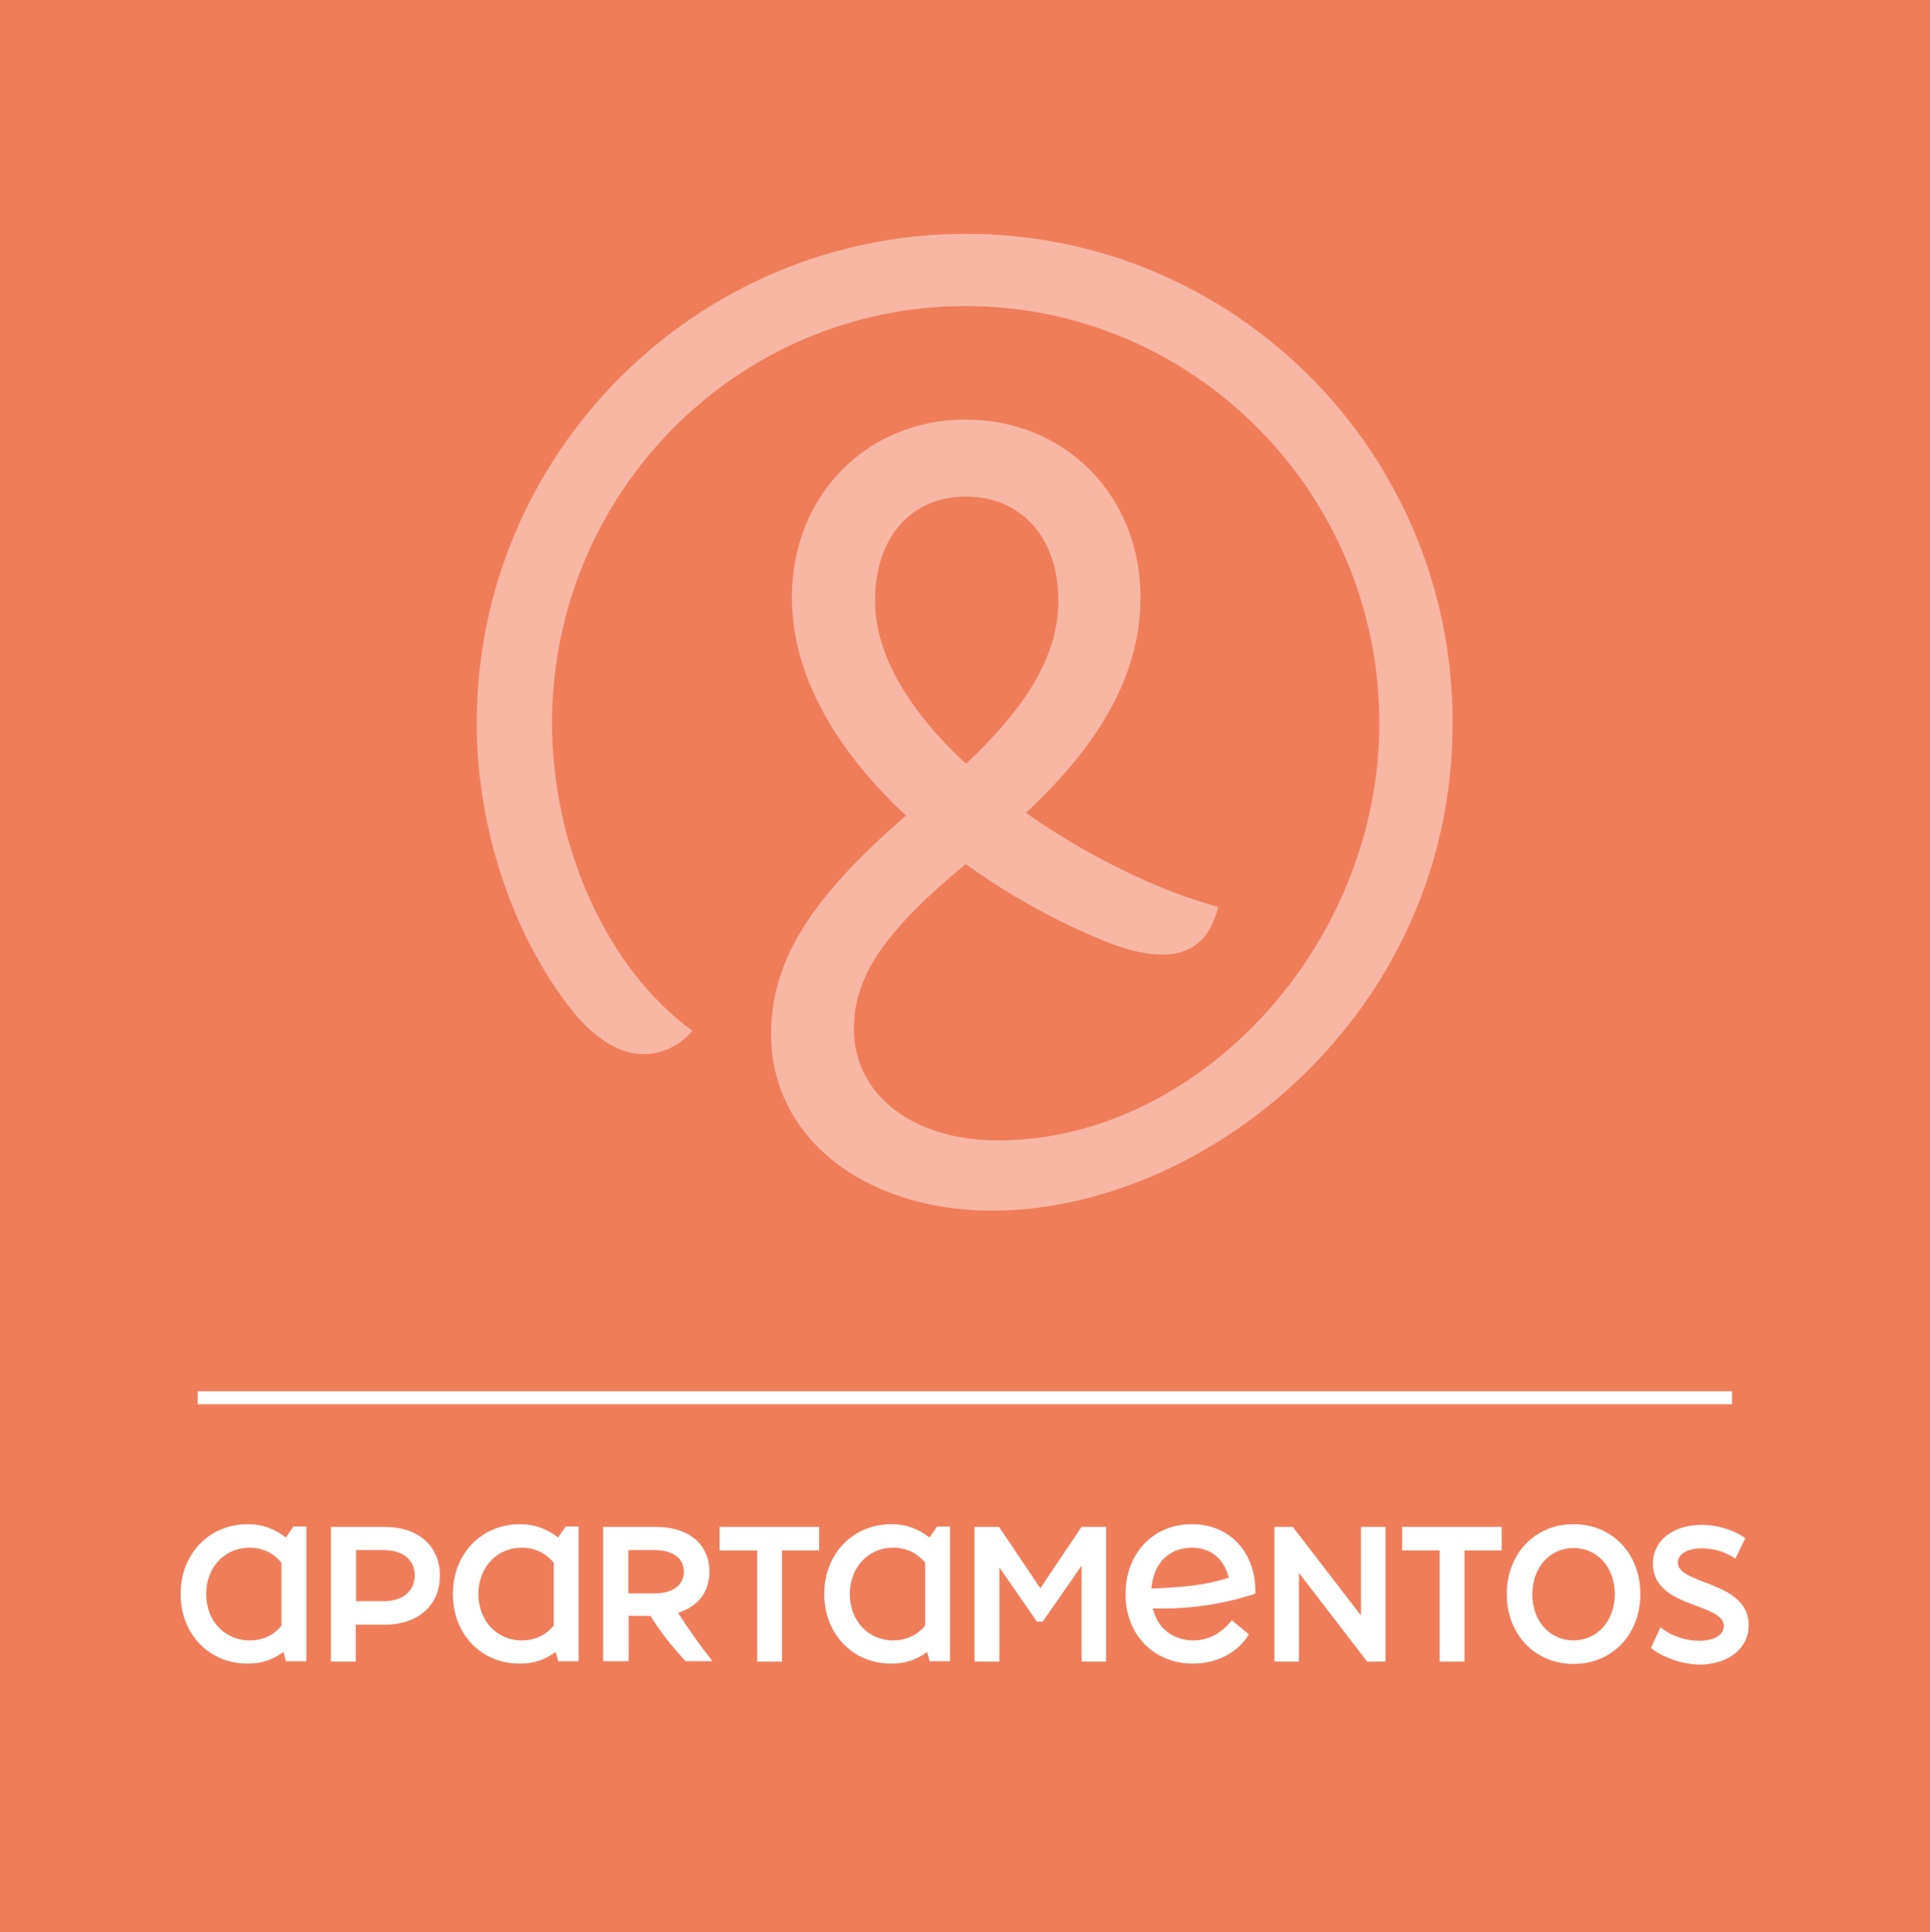
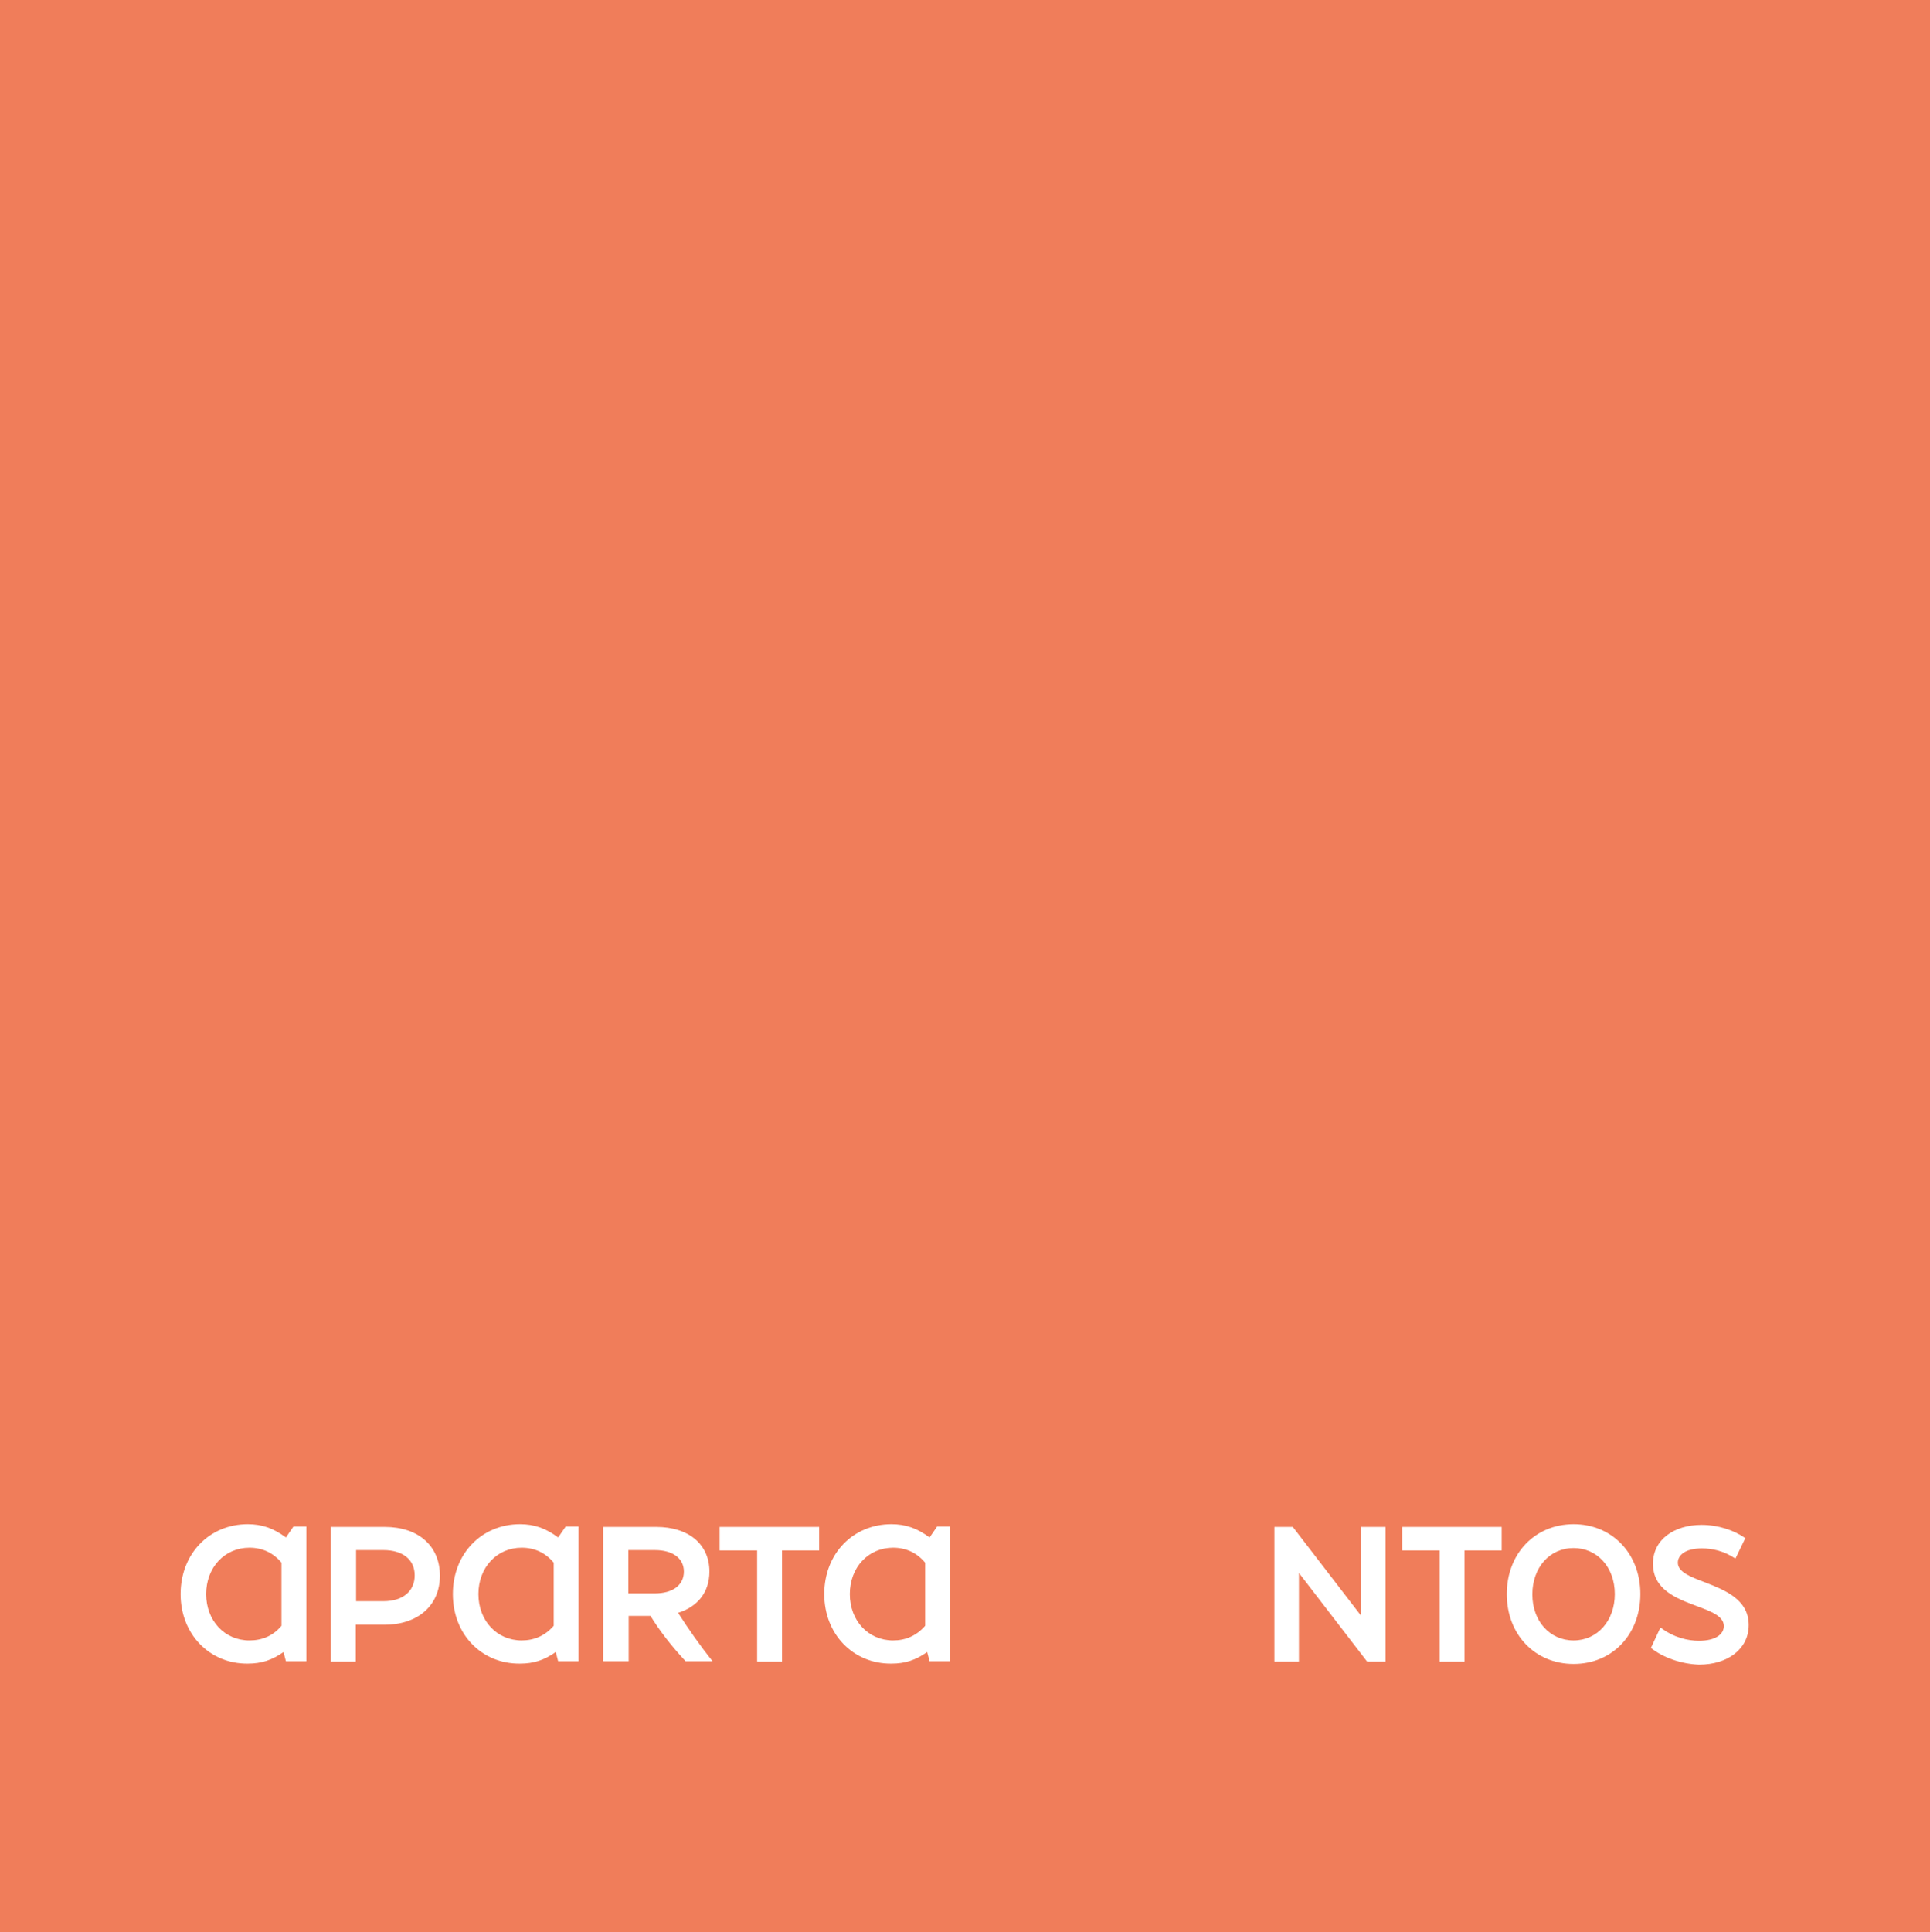
<svg xmlns="http://www.w3.org/2000/svg" version="1.1" id="Calque_1" x="0px" y="0px" viewBox="0 0 566.4 566.9" style="enable-background:new 0 0 566.4 566.9;" xml:space="preserve">
  <style type="text/css">
	.st0{fill:#F07D5A;}
	.st1{fill:#FFFFFF;}
	.st2{fill:#F7B7A4;}
</style>
  <rect x="-0.3" class="st0" width="566.9" height="566.9" />
  <g>
    <path class="st1" d="M53,467.7c0-11.8,8.4-20.5,19.7-20.5c4.2,0,7.6,1.2,11.2,3.9l2.2-3.2h3.8v39.5h-6l-0.7-2.7   c-3.4,2.4-6.5,3.4-10.5,3.4C61.5,488.2,53,479.5,53,467.7z M82.6,477v-18.5c-2.4-2.9-5.6-4.4-9.4-4.4c-7.3,0-12.7,5.8-12.7,13.6   c0,7.8,5.4,13.6,12.7,13.6C77,481.3,80.2,479.9,82.6,477z" />
    <path class="st1" d="M97.2,448h15.7c9.9,0,16.2,5.6,16.2,14.3c0,8.7-6.4,14.4-16.3,14.4h-8.4v10.8h-7.3V448z M112.5,469.8   c5.7,0,9.2-2.9,9.2-7.6c0-4.6-3.5-7.4-9.2-7.4h-8v15H112.5z" />
    <path class="st1" d="M132.9,467.7c0-11.8,8.4-20.5,19.7-20.5c4.2,0,7.6,1.2,11.2,3.9l2.2-3.2h3.8v39.5h-6l-0.7-2.7   c-3.4,2.4-6.5,3.4-10.5,3.4C141.3,488.2,132.9,479.5,132.9,467.7z M162.5,477v-18.5c-2.4-2.9-5.6-4.4-9.4-4.4   c-7.3,0-12.7,5.8-12.7,13.6c0,7.8,5.4,13.6,12.7,13.6C156.8,481.3,160,479.9,162.5,477z" />
    <path class="st1" d="M177,448h15.6c9.5,0,15.6,5.1,15.6,13.1c0,6-3.4,10.3-9.2,12.1c3,4.7,6.3,9.4,10.1,14.2h-7.9   c-4.1-4.4-7.6-8.9-10.3-13.3h-6.4v13.3H177V448z M192.2,467.5c5.2,0,8.5-2.4,8.5-6.4c0-3.9-3.3-6.3-8.5-6.3h-7.8v12.7H192.2z" />
    <path class="st1" d="M211.1,448h29.3v6.9h-10.9v32.6h-7.3v-32.6h-11V448z" />
    <path class="st1" d="M241.9,467.7c0-11.8,8.4-20.5,19.7-20.5c4.2,0,7.6,1.2,11.2,3.9l2.2-3.2h3.8v39.5h-6l-0.7-2.7   c-3.4,2.4-6.5,3.4-10.5,3.4C250.4,488.2,241.9,479.5,241.9,467.7z M271.5,477v-18.5c-2.4-2.9-5.6-4.4-9.4-4.4   c-7.3,0-12.7,5.8-12.7,13.6c0,7.8,5.4,13.6,12.7,13.6C265.8,481.3,269,479.9,271.5,477z" />
-     <path class="st1" d="M324.6,448v39.5h-7.2v-28.1L306,475.8h-1.7l-11-15.9v27.6H286V448h7.2l12.1,18l12.1-18H324.6z" />
-     <path class="st1" d="M330.3,467.7c0-11.6,7.8-20.5,19.5-20.5c10.9,0,18.6,8,18.6,19.6v0.8c-9.9,3.2-19.8,4.6-30.1,4.3   c1.4,5.8,5.8,9.4,12,9.4c4.3,0,8.2-2.1,11.2-5.9l5,4.1c-3,5.2-9.3,8.6-16.2,8.6C338.8,488.2,330.3,479.8,330.3,467.7z M360.6,462.9   c-1.4-5.6-5.3-8.8-10.8-8.8c-6.9,0-11.3,4.7-11.9,12C348.2,465.7,354.6,464.9,360.6,462.9z" />
    <path class="st1" d="M399.4,448h7.2v39.5h-5.4l-20-26v26H374V448h5.4l20,26V448z" />
    <path class="st1" d="M411.4,448h29.3v6.9h-10.9v32.6h-7.3v-32.6h-11V448z" />
    <path class="st1" d="M442.2,467.7c0-11.8,8.2-20.5,19.6-20.5c11.3,0,19.6,8.6,19.6,20.5c0,11.8-8.2,20.5-19.6,20.5   C450.5,488.2,442.2,479.6,442.2,467.7z M473.9,467.7c0-7.9-5.2-13.5-12.1-13.5c-7.1,0-12.1,5.8-12.1,13.6c0,7.8,5.1,13.5,12.1,13.5   C468.8,481.3,473.9,475.5,473.9,467.7z" />
    <path class="st1" d="M484.5,483.5l2.8-6c3.9,3,8.1,3.9,11.3,3.9c5,0,7.3-2,7.3-4.3c0-2.9-3.7-4.3-8-5.9   c-5.9-2.2-12.8-4.8-12.8-12.4c0-7.1,6.2-11.4,14.3-11.4c4.8,0,9.6,1.6,12.8,3.9l-2.9,6c-3.4-2.3-6.9-3-9.8-3   c-5.1,0-7.1,2.1-7.1,4.2c0,2.7,3.6,4.1,7.8,5.7c5.9,2.3,13,5,13,12.6c0,6.9-6,11.6-14.6,11.6C493.3,488.2,488,486.3,484.5,483.5z" />
  </g>
-   <rect x="58" y="408.2" class="st1" width="450.3" height="3.8" />
-   <path class="st2" d="M283.5,68.6c-79.2,0-143.6,64.4-143.6,143.6c0,32.2,11.6,64.4,29,85.5c6.3,7.4,13.2,11.6,20.1,11.6  c5.5-0.1,10.7-2.6,14.2-6.9c-24.8-17.9-41.2-53.8-41.2-90.2c0-67.6,54.4-122.4,121.4-122.4s121.4,54.9,121.4,122.4  c0,65.4-53.3,122.4-111.9,122.4c-25.2,0-42.3-13.6-42.3-32.7c0-15.8,9.5-29,32.8-48.4c13,9.4,27,17.1,41.9,23.1  c19.5,7.4,29,2.6,32.2-10.5c-17.3-4.7-38.1-14.7-56.4-27.6c19-17.8,33.6-38.3,33.6-63.2c0-30.1-22.3-52.2-51.3-52.2  s-51,22.2-51,52.2c0,24.2,14.5,46.3,33.5,64c-29.2,25.2-39.6,43.5-39.6,64.2c0,30.2,27.3,51.7,64.9,51.7  c62.3,0,135.1-57.5,135.1-143C426.5,133,362.6,68.6,283.5,68.6z M256.8,176.3c0-19,10.9-30.6,26.7-30.6s27.1,11.6,27.1,30.6  c0,17.8-11.7,33.3-27.1,47.8C267.7,209.5,256.8,192.8,256.8,176.3z" />
</svg>